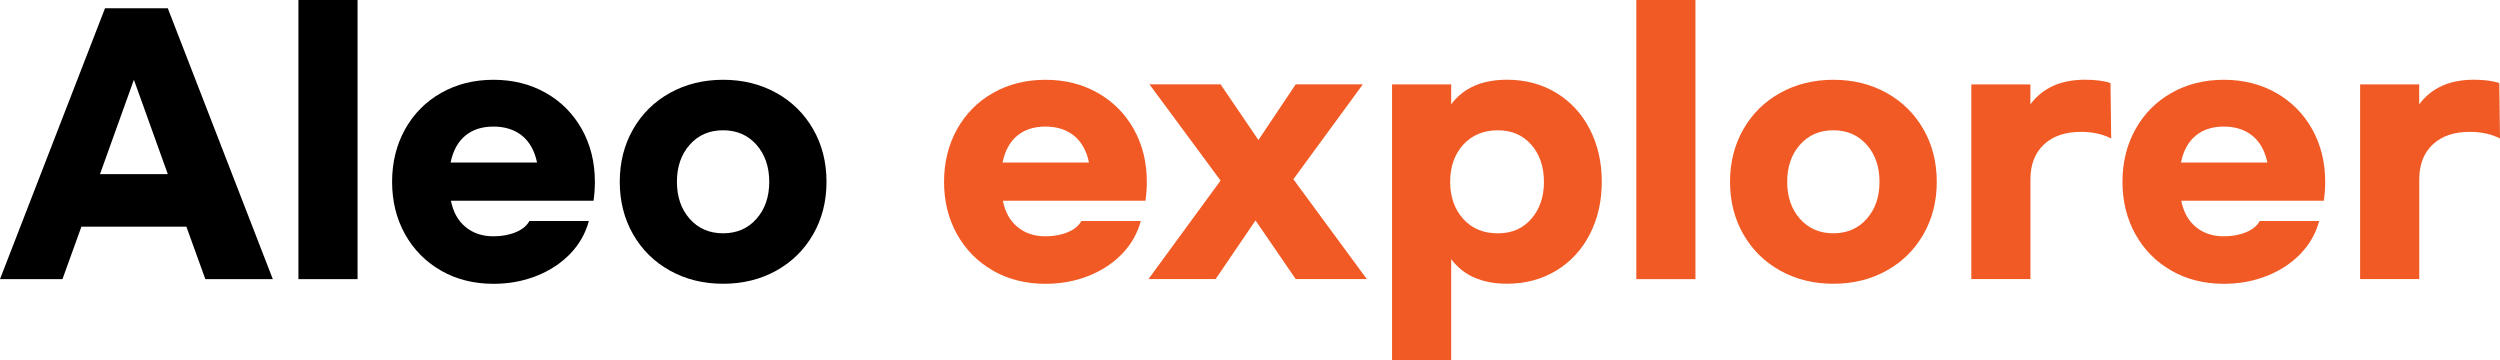
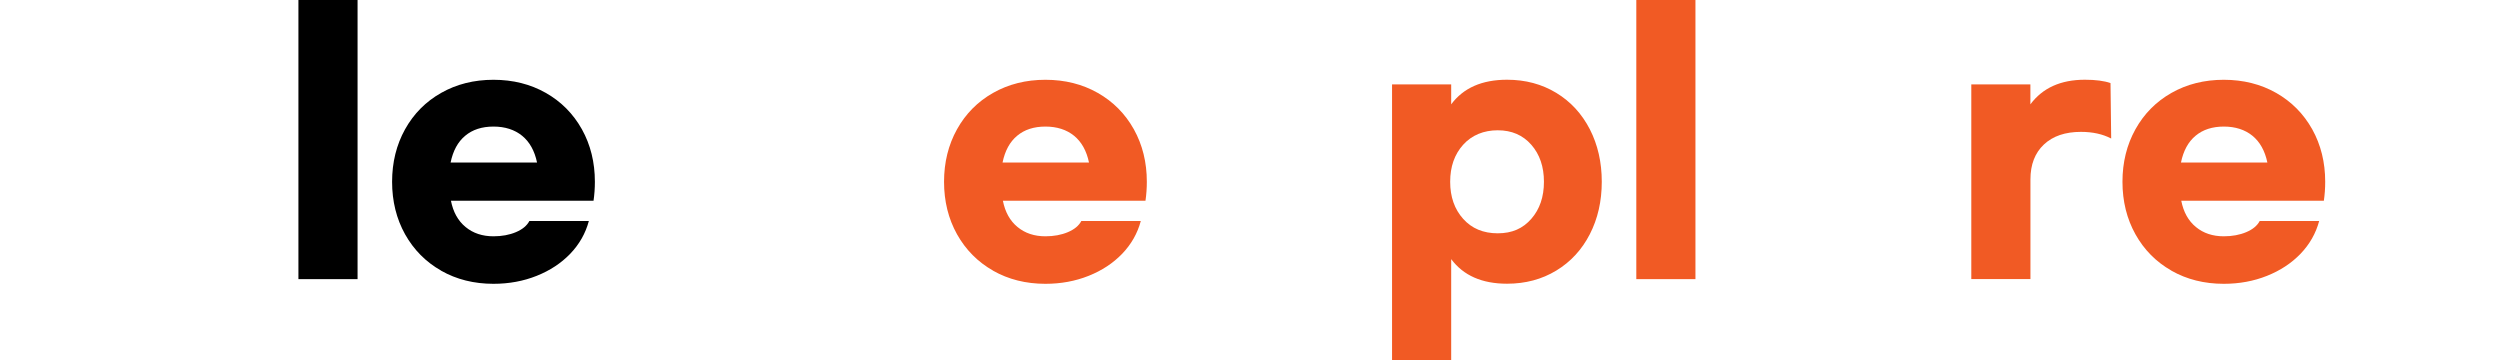
<svg xmlns="http://www.w3.org/2000/svg" id="Layer_2" viewBox="0 0 518.3 74.68">
  <g id="Layer_1-2">
-     <path d="m38.65,46.99h-21.77l-3.93,10.88H0L21.77,1.72h13.02l21.77,56.15h-13.99l-3.93-10.88Zm-3.86-10.89l-7.03-19.57-7.03,19.57h14.05Z" stroke-width="0" />
    <path d="m74.13,57.87h-12.26V0h12.26v57.87Z" stroke-width="0" />
    <path d="m91.46,56.11c-3.19-1.81-5.68-4.33-7.48-7.54-1.79-3.21-2.69-6.84-2.69-10.88s.9-7.67,2.69-10.89c1.79-3.21,4.28-5.73,7.48-7.54,3.19-1.81,6.81-2.72,10.85-2.72s7.66.91,10.85,2.72c3.19,1.81,5.68,4.33,7.48,7.54,1.79,3.22,2.69,6.84,2.69,10.89,0,1.33-.09,2.64-.28,3.93h-29.56c.46,2.34,1.47,4.16,3.03,5.44,1.56,1.29,3.49,1.93,5.79,1.93,1.75,0,3.3-.29,4.65-.86,1.35-.57,2.28-1.34,2.79-2.31h12.33c-.69,2.57-1.98,4.83-3.86,6.79-1.88,1.95-4.2,3.48-6.96,4.58s-5.74,1.65-8.96,1.65c-4.04,0-7.66-.91-10.85-2.72Zm19.88-22.42c-.51-2.43-1.54-4.28-3.1-5.55-1.56-1.26-3.54-1.9-5.93-1.9s-4.34.63-5.86,1.9c-1.52,1.26-2.53,3.11-3.03,5.55h17.91Z" stroke-width="0" />
-     <path d="m160.94,19.26c3.26,1.81,5.81,4.33,7.65,7.54,1.84,3.22,2.76,6.84,2.76,10.89s-.92,7.67-2.76,10.88c-1.84,3.21-4.39,5.73-7.65,7.54-3.26,1.81-6.94,2.72-11.02,2.72s-7.76-.91-11.02-2.72c-3.26-1.81-5.81-4.33-7.65-7.54-1.84-3.21-2.76-6.84-2.76-10.88s.92-7.67,2.76-10.89c1.84-3.21,4.39-5.73,7.65-7.54,3.26-1.81,6.94-2.72,11.02-2.72s7.76.91,11.02,2.72Zm-17.95,10.75c-1.77,2-2.65,4.56-2.65,7.68s.88,5.68,2.65,7.68c1.77,2,4.08,3,6.92,3s5.16-1,6.92-3c1.77-2,2.65-4.56,2.65-7.68s-.89-5.68-2.65-7.68c-1.77-2-4.08-3-6.92-3s-5.16,1-6.92,3Z" stroke-width="0" />
    <path d="m205.89,56.11c-3.19-1.81-5.68-4.33-7.48-7.54-1.79-3.21-2.69-6.84-2.69-10.88s.9-7.67,2.69-10.89c1.79-3.21,4.28-5.73,7.48-7.54,3.19-1.81,6.81-2.72,10.85-2.72s7.66.91,10.85,2.72c3.19,1.81,5.68,4.33,7.48,7.54,1.79,3.22,2.69,6.84,2.69,10.89,0,1.33-.09,2.64-.28,3.93h-29.56c.46,2.34,1.47,4.16,3.03,5.44,1.56,1.29,3.49,1.93,5.79,1.93,1.75,0,3.3-.29,4.65-.86,1.35-.57,2.28-1.34,2.79-2.31h12.33c-.69,2.57-1.98,4.83-3.86,6.79-1.88,1.95-4.2,3.48-6.96,4.58s-5.74,1.65-8.96,1.65c-4.04,0-7.66-.91-10.85-2.72Zm19.88-22.42c-.51-2.43-1.54-4.28-3.1-5.55-1.56-1.26-3.54-1.9-5.93-1.9s-4.34.63-5.86,1.9c-1.52,1.26-2.53,3.11-3.03,5.55h17.91Z" fill="#f15a24" stroke-width="0" />
-     <path d="m253.05,37.44l-14.74-19.95h14.74l7.85,11.54,7.72-11.54h13.92l-14.4,19.67,15.23,20.7h-14.74l-8.34-12.16-8.27,12.16h-13.92l14.95-20.43Z" fill="#f15a24" stroke-width="0" />
    <path d="m288.6,17.5h12.26v4.13c2.53-3.4,6.38-5.1,11.58-5.1,3.81,0,7.21.91,10.2,2.72,2.99,1.81,5.3,4.33,6.96,7.54,1.65,3.22,2.48,6.84,2.48,10.89s-.83,7.67-2.48,10.88c-1.65,3.21-3.97,5.73-6.96,7.54-2.99,1.81-6.38,2.72-10.2,2.72-5.19,0-9.05-1.7-11.58-5.1v20.94h-12.26V17.5Zm28.87,27.87c1.75-2,2.62-4.56,2.62-7.68s-.87-5.68-2.62-7.68c-1.75-2-4.07-3-6.96-3s-5.37,1-7.17,3-2.69,4.56-2.69,7.68.9,5.68,2.69,7.68,4.18,3,7.17,3,5.21-1,6.96-3Z" fill="#f15a24" stroke-width="0" />
    <path d="m351.5,57.87h-12.26V0h12.26v57.87Z" fill="#f15a24" stroke-width="0" />
-     <path d="m391.12,19.26c3.26,1.81,5.81,4.33,7.65,7.54,1.84,3.22,2.76,6.84,2.76,10.89s-.92,7.67-2.76,10.88c-1.84,3.21-4.39,5.73-7.65,7.54-3.26,1.81-6.94,2.72-11.02,2.72s-7.76-.91-11.02-2.72c-3.26-1.81-5.81-4.33-7.65-7.54-1.84-3.21-2.76-6.84-2.76-10.88s.92-7.67,2.76-10.89c1.84-3.21,4.39-5.73,7.65-7.54,3.26-1.81,6.93-2.72,11.02-2.72s7.76.91,11.02,2.72Zm-17.95,10.75c-1.77,2-2.65,4.56-2.65,7.68s.88,5.68,2.65,7.68c1.77,2,4.08,3,6.92,3s5.16-1,6.92-3c1.77-2,2.65-4.56,2.65-7.68s-.88-5.68-2.65-7.68c-1.77-2-4.08-3-6.92-3s-5.16,1-6.92,3Z" fill="#f15a24" stroke-width="0" />
    <path d="m408.68,17.5h12.26v4.13c2.53-3.4,6.29-5.1,11.3-5.1,2.21,0,3.97.23,5.31.69l.14,11.5c-1.75-.92-3.84-1.38-6.27-1.38-3.26,0-5.82.87-7.68,2.62-1.86,1.75-2.79,4.16-2.79,7.23v20.67h-12.26V17.5Z" fill="#f15a24" stroke-width="0" />
    <path d="m450.19,56.11c-3.19-1.81-5.68-4.33-7.47-7.54-1.79-3.21-2.69-6.84-2.69-10.88s.9-7.67,2.69-10.89c1.79-3.21,4.28-5.73,7.47-7.54s6.81-2.72,10.85-2.72,7.66.91,10.85,2.72,5.68,4.33,7.48,7.54c1.79,3.22,2.69,6.84,2.69,10.89,0,1.33-.09,2.64-.28,3.93h-29.56c.46,2.34,1.47,4.16,3.03,5.44,1.56,1.29,3.49,1.93,5.79,1.93,1.75,0,3.29-.29,4.65-.86,1.35-.57,2.28-1.34,2.79-2.31h12.33c-.69,2.57-1.98,4.83-3.86,6.79-1.88,1.95-4.2,3.48-6.96,4.58s-5.74,1.65-8.96,1.65c-4.04,0-7.66-.91-10.85-2.72Zm19.88-22.42c-.51-2.43-1.54-4.28-3.1-5.55-1.56-1.26-3.54-1.9-5.92-1.9s-4.34.63-5.86,1.9c-1.52,1.26-2.53,3.11-3.03,5.55h17.91Z" fill="#f15a24" stroke-width="0" />
-     <path d="m489.29,17.5h12.26v4.13c2.53-3.4,6.29-5.1,11.3-5.1,2.21,0,3.97.23,5.31.69l.14,11.5c-1.75-.92-3.84-1.38-6.27-1.38-3.26,0-5.82.87-7.68,2.62-1.86,1.75-2.79,4.16-2.79,7.23v20.67h-12.26V17.5Z" fill="#f15a24" stroke-width="0" />
  </g>
</svg>